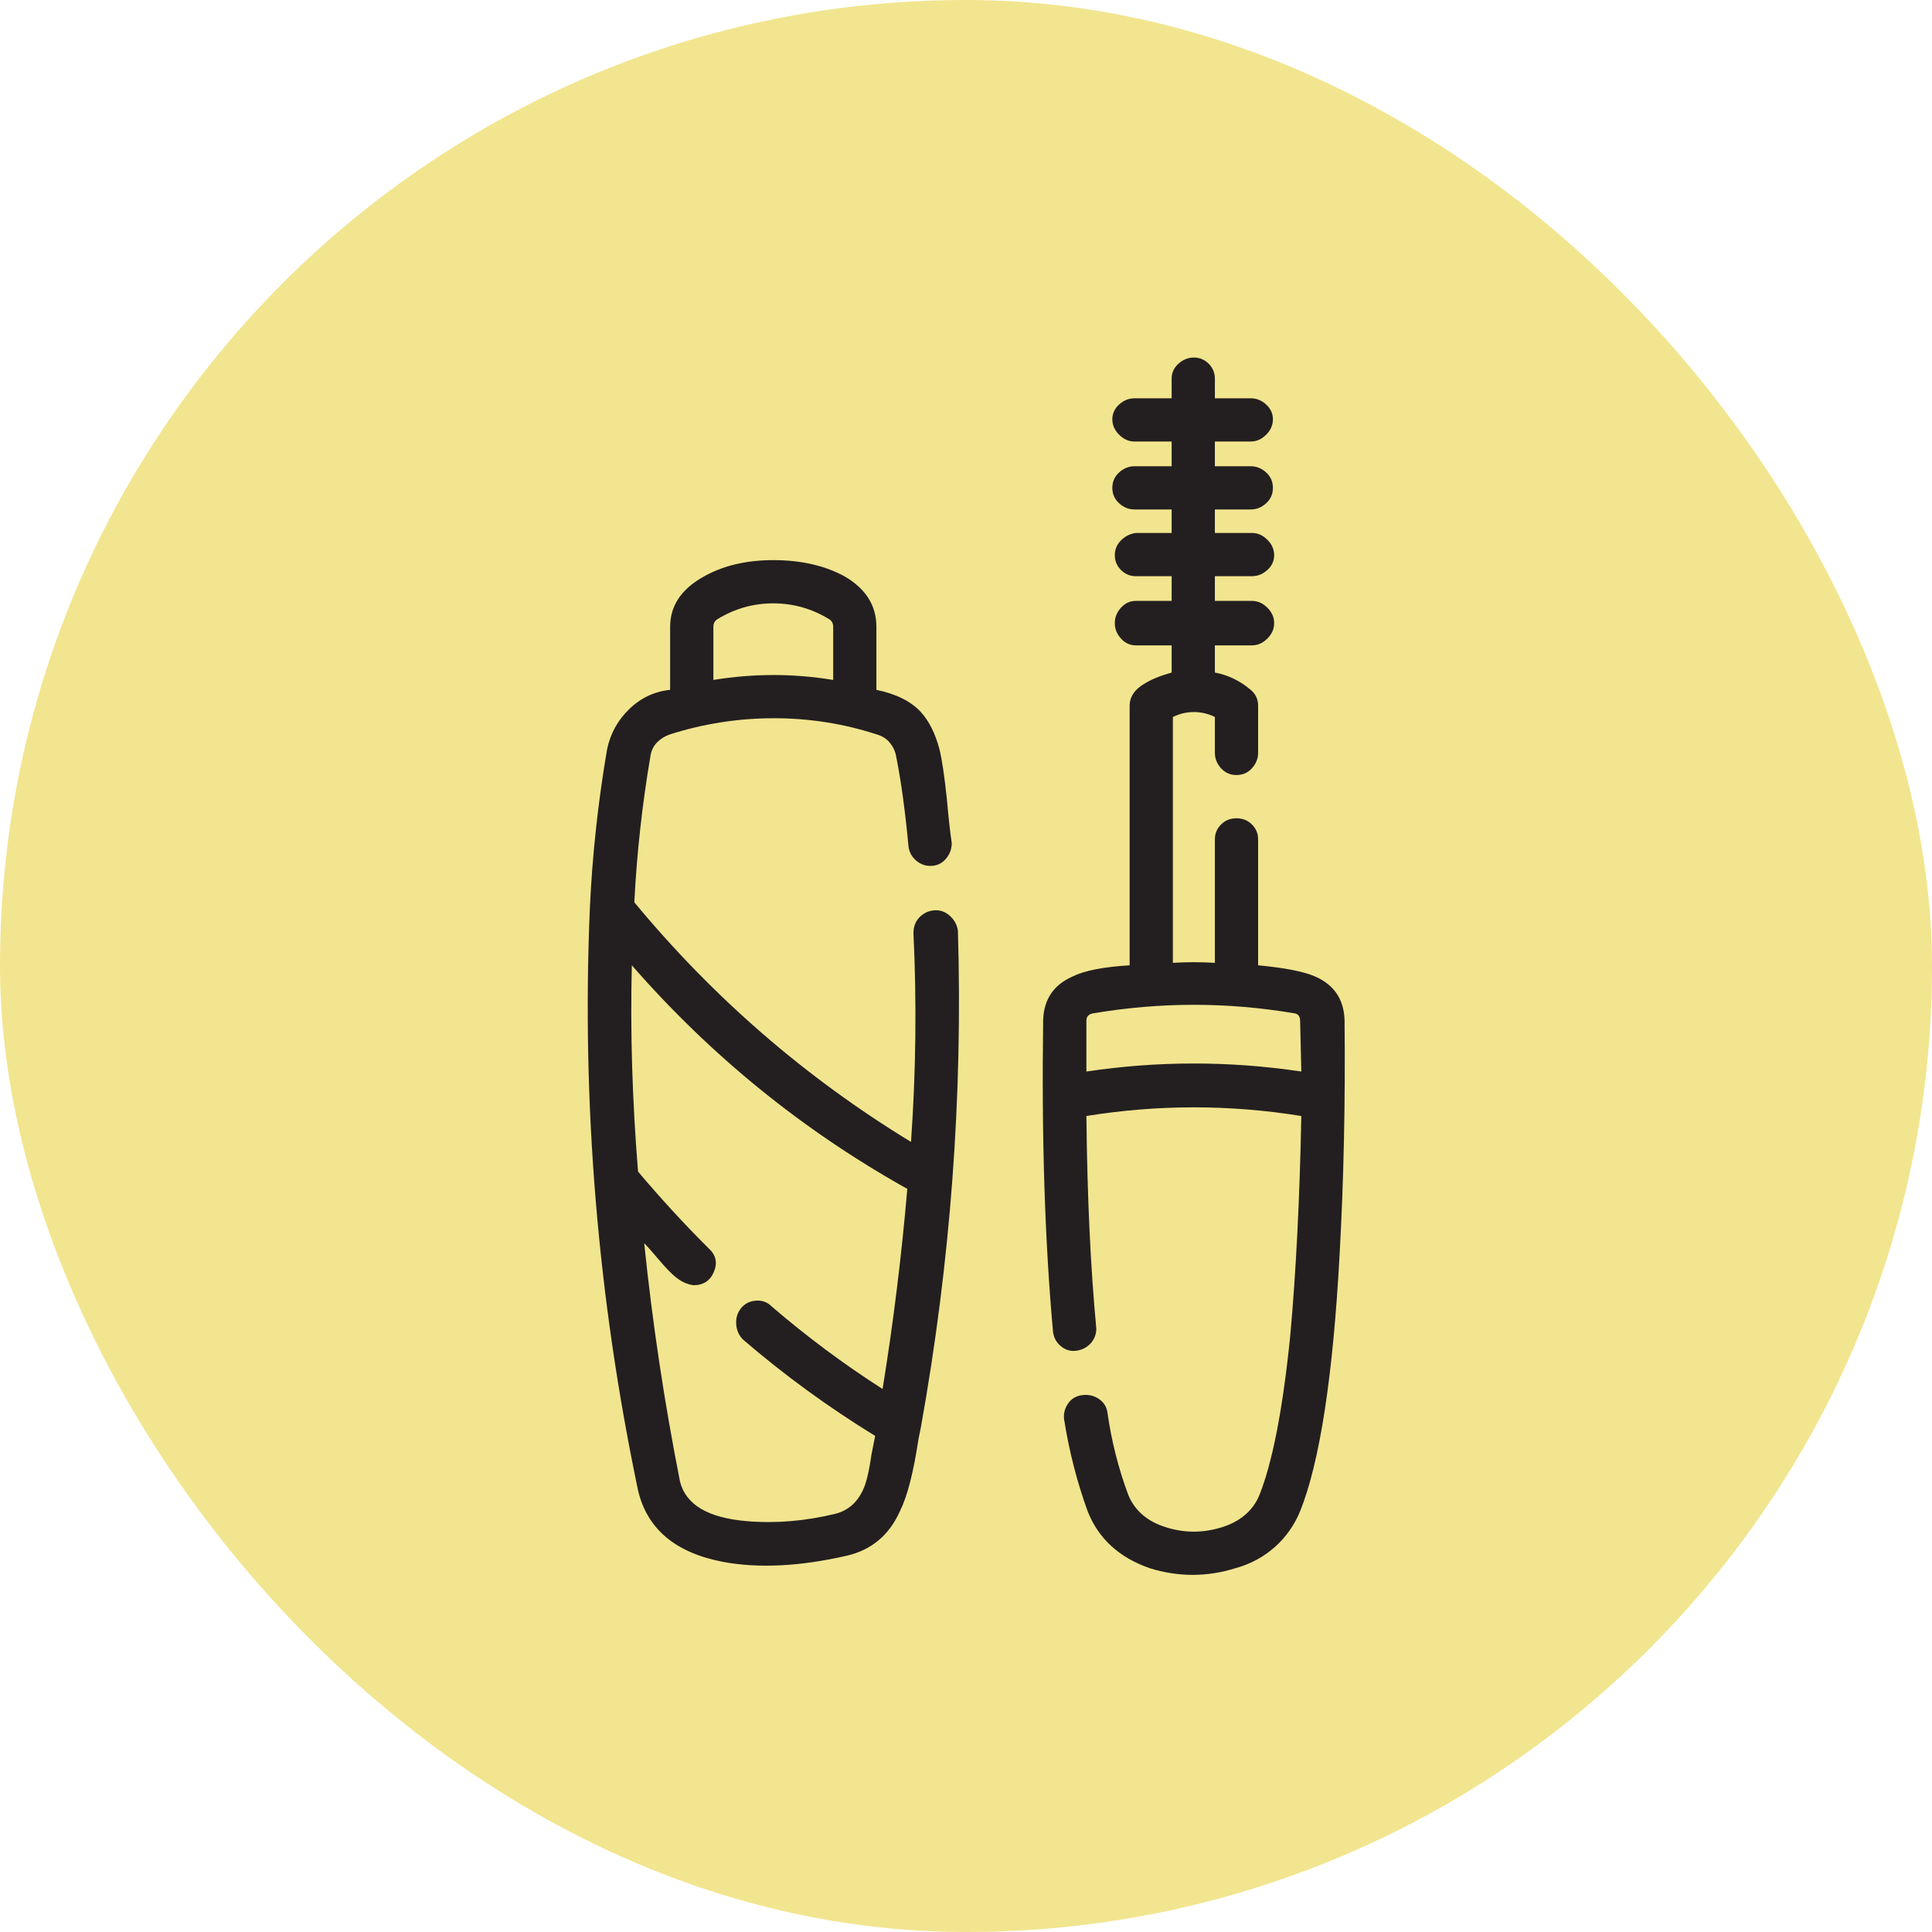
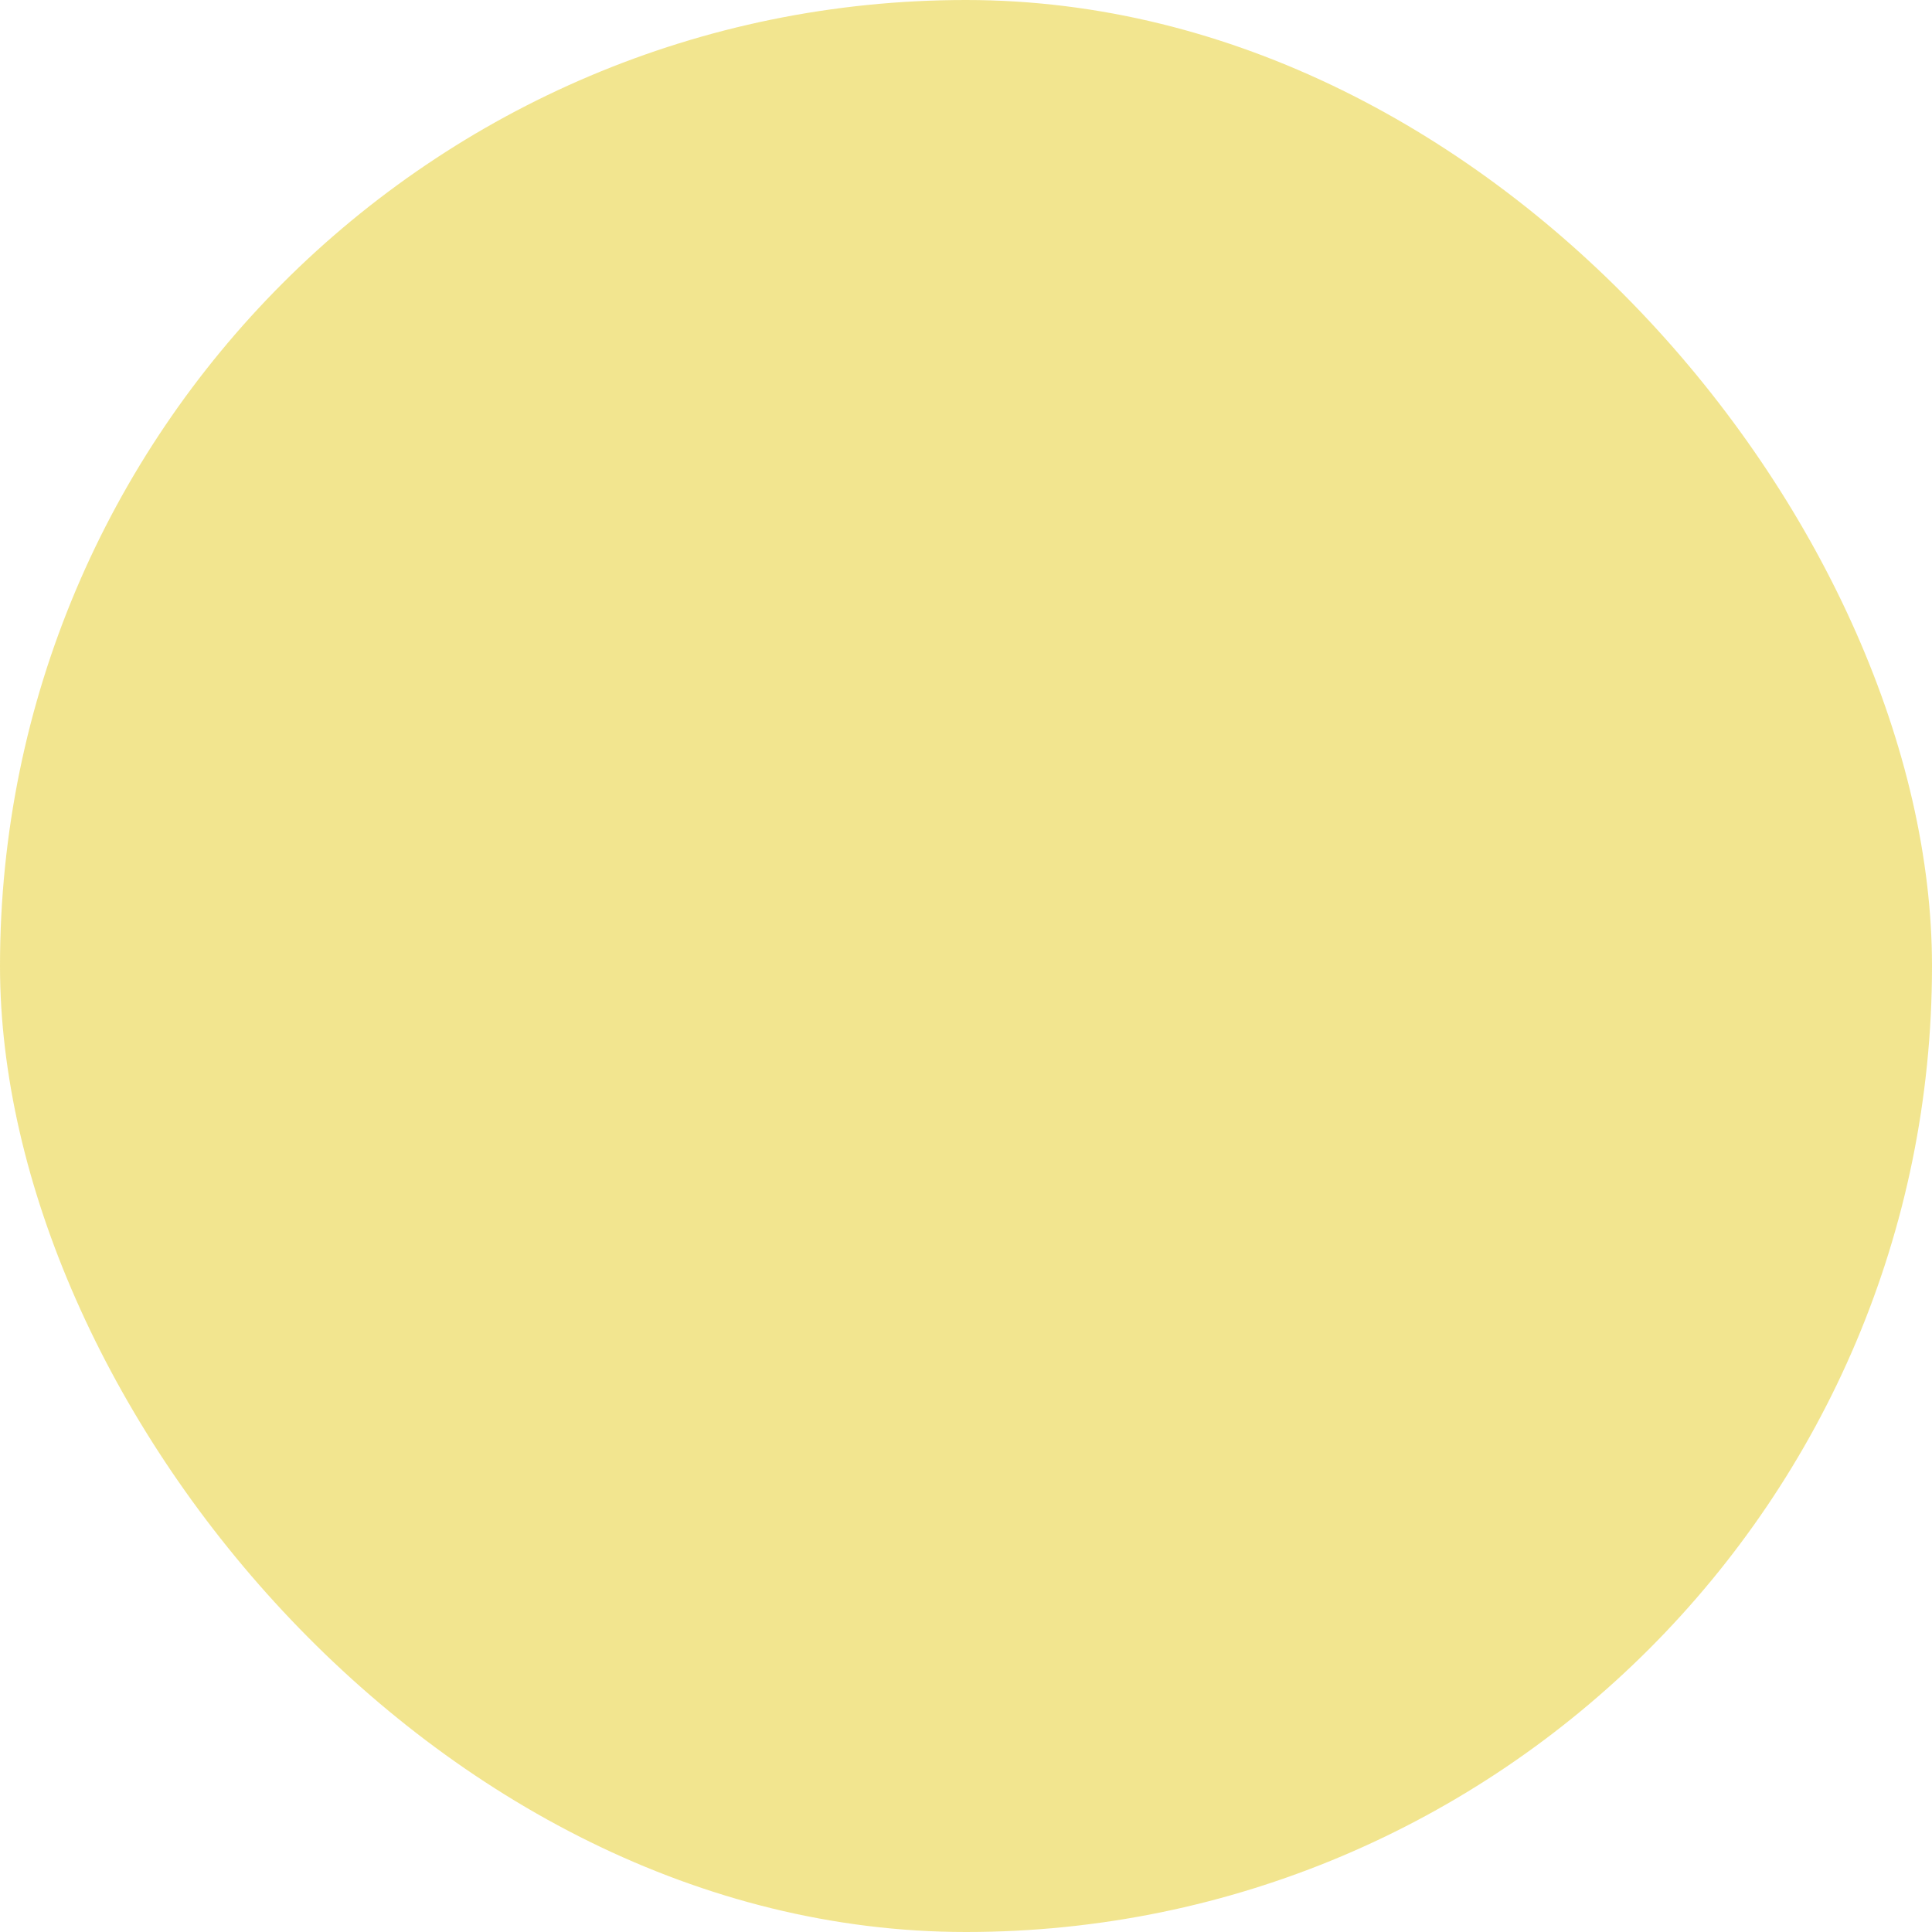
<svg xmlns="http://www.w3.org/2000/svg" fill="none" viewBox="0 0 50 50" height="50" width="50">
  <rect fill-opacity="0.8" fill="#EEDE73" rx="25" height="50" width="50" />
-   <path fill="#231F20" d="M24.791 24.087C24.77 23.937 24.701 23.809 24.584 23.703C24.466 23.596 24.333 23.548 24.184 23.559C24.035 23.57 23.907 23.628 23.8 23.735C23.694 23.841 23.64 23.98 23.64 24.15C23.726 25.941 23.704 27.741 23.577 29.553C20.849 27.891 18.462 25.823 16.416 23.351C16.48 22.094 16.618 20.836 16.831 19.579C16.853 19.43 16.911 19.307 17.007 19.211C17.103 19.116 17.215 19.046 17.343 19.004C18.217 18.727 19.112 18.588 20.028 18.588C20.945 18.588 21.829 18.727 22.681 19.004C22.831 19.046 22.948 19.121 23.033 19.227C23.118 19.334 23.172 19.451 23.193 19.579C23.321 20.218 23.427 20.996 23.513 21.913C23.534 22.062 23.603 22.184 23.72 22.28C23.838 22.376 23.971 22.419 24.12 22.408C24.269 22.398 24.392 22.334 24.488 22.216C24.584 22.099 24.631 21.966 24.631 21.817C24.589 21.54 24.546 21.156 24.504 20.666C24.44 20.069 24.376 19.643 24.312 19.387C24.205 18.982 24.045 18.663 23.832 18.428C23.577 18.151 23.193 17.959 22.681 17.853V16.222C22.681 15.668 22.404 15.231 21.85 14.912C21.339 14.635 20.726 14.496 20.012 14.496C19.298 14.496 18.686 14.645 18.174 14.944C17.62 15.263 17.343 15.69 17.343 16.222V17.853C16.938 17.895 16.586 18.061 16.288 18.348C15.989 18.636 15.798 18.982 15.712 19.387C15.478 20.751 15.329 22.126 15.265 23.511C15.052 28.562 15.467 33.581 16.512 38.568C16.746 39.57 17.481 40.188 18.717 40.422C19.634 40.593 20.699 40.539 21.914 40.262C22.554 40.113 23.012 39.73 23.289 39.111C23.481 38.728 23.64 38.11 23.768 37.257L23.832 36.938C24.599 32.675 24.919 28.392 24.791 24.087ZM18.462 16.222C18.462 16.137 18.494 16.073 18.558 16.03C19.005 15.754 19.49 15.615 20.012 15.615C20.534 15.615 21.019 15.754 21.467 16.03C21.531 16.073 21.563 16.137 21.563 16.222V17.597C20.54 17.427 19.506 17.427 18.462 17.597V16.222ZM21.627 39.175C20.838 39.367 20.071 39.431 19.325 39.367C18.323 39.282 17.748 38.941 17.599 38.344C17.194 36.298 16.885 34.242 16.672 32.174C16.757 32.26 16.885 32.404 17.055 32.606C17.226 32.808 17.364 32.952 17.471 33.038C17.62 33.165 17.78 33.24 17.95 33.261C18.206 33.261 18.382 33.144 18.478 32.91C18.574 32.675 18.526 32.473 18.334 32.302C17.694 31.663 17.087 31.002 16.512 30.32C16.362 28.466 16.309 26.687 16.352 24.982C18.398 27.326 20.774 29.255 23.481 30.768C23.331 32.515 23.118 34.242 22.841 35.947C21.84 35.307 20.881 34.593 19.964 33.805C19.858 33.698 19.724 33.65 19.565 33.661C19.405 33.672 19.277 33.736 19.181 33.853C19.085 33.97 19.042 34.108 19.053 34.268C19.064 34.428 19.122 34.561 19.229 34.668C20.294 35.584 21.435 36.416 22.649 37.161L22.554 37.641C22.49 38.089 22.415 38.398 22.33 38.568C22.181 38.888 21.946 39.09 21.627 39.175ZM34.797 26.388C34.776 25.855 34.52 25.482 34.03 25.269C33.732 25.141 33.242 25.046 32.56 24.982V21.721C32.56 21.572 32.506 21.444 32.4 21.337C32.293 21.231 32.16 21.177 32 21.177C31.84 21.177 31.707 21.231 31.601 21.337C31.494 21.444 31.441 21.572 31.441 21.721V24.918C31.078 24.896 30.716 24.896 30.354 24.918V18.556C30.524 18.471 30.705 18.428 30.897 18.428C31.089 18.428 31.27 18.471 31.441 18.556V19.483C31.441 19.632 31.494 19.765 31.601 19.883C31.707 20 31.84 20.058 32 20.058C32.16 20.058 32.293 20 32.4 19.883C32.506 19.765 32.56 19.632 32.56 19.483V18.268C32.56 18.098 32.496 17.959 32.368 17.853C32.091 17.618 31.782 17.469 31.441 17.405V16.702H32.4C32.549 16.702 32.682 16.643 32.799 16.526C32.917 16.409 32.975 16.276 32.975 16.126C32.975 15.977 32.917 15.844 32.799 15.727C32.682 15.61 32.549 15.551 32.4 15.551H31.441V14.912H32.4C32.549 14.912 32.682 14.858 32.799 14.752C32.917 14.645 32.975 14.517 32.975 14.368C32.975 14.219 32.917 14.086 32.799 13.969C32.682 13.851 32.549 13.793 32.4 13.793H31.441V13.185H32.368C32.517 13.185 32.65 13.132 32.767 13.025C32.885 12.919 32.943 12.786 32.943 12.626C32.943 12.466 32.885 12.333 32.767 12.226C32.65 12.12 32.517 12.066 32.368 12.066H31.441V11.427H32.368C32.517 11.427 32.65 11.368 32.767 11.251C32.885 11.134 32.943 11.001 32.943 10.852C32.943 10.703 32.885 10.575 32.767 10.468C32.65 10.361 32.517 10.308 32.368 10.308H31.441V9.797C31.441 9.648 31.387 9.52 31.281 9.413C31.174 9.307 31.046 9.253 30.897 9.253C30.748 9.253 30.615 9.307 30.498 9.413C30.38 9.52 30.322 9.648 30.322 9.797V10.308H29.363C29.214 10.308 29.08 10.361 28.963 10.468C28.846 10.575 28.787 10.703 28.787 10.852C28.787 11.001 28.846 11.134 28.963 11.251C29.08 11.368 29.214 11.427 29.363 11.427H30.322V12.066H29.363C29.214 12.066 29.08 12.12 28.963 12.226C28.846 12.333 28.787 12.466 28.787 12.626C28.787 12.786 28.846 12.919 28.963 13.025C29.08 13.132 29.214 13.185 29.363 13.185H30.322V13.793H29.395C29.246 13.814 29.118 13.878 29.011 13.985C28.905 14.091 28.851 14.219 28.851 14.368C28.851 14.517 28.905 14.645 29.011 14.752C29.118 14.858 29.246 14.912 29.395 14.912H30.322V15.551H29.395C29.246 15.551 29.118 15.61 29.011 15.727C28.905 15.844 28.851 15.977 28.851 16.126C28.851 16.276 28.905 16.409 29.011 16.526C29.118 16.643 29.246 16.702 29.395 16.702H30.322V17.405C30.023 17.49 29.789 17.586 29.619 17.693C29.363 17.842 29.235 18.034 29.235 18.268V24.982C28.553 25.024 28.063 25.12 27.764 25.269C27.274 25.482 27.018 25.855 26.997 26.388C26.954 29.436 27.04 32.132 27.253 34.476C27.274 34.625 27.343 34.748 27.461 34.844C27.578 34.94 27.711 34.977 27.86 34.956C28.009 34.934 28.132 34.87 28.228 34.764C28.324 34.657 28.372 34.529 28.372 34.38C28.223 32.803 28.137 30.97 28.116 28.882C29.97 28.583 31.824 28.583 33.678 28.882C33.636 31.034 33.54 32.931 33.391 34.572C33.199 36.469 32.932 37.843 32.592 38.696C32.421 39.101 32.096 39.378 31.616 39.527C31.137 39.676 30.657 39.676 30.178 39.527C29.698 39.378 29.373 39.101 29.203 38.696C28.947 38.014 28.766 37.3 28.66 36.554C28.638 36.405 28.564 36.288 28.436 36.202C28.308 36.117 28.164 36.085 28.004 36.106C27.844 36.128 27.722 36.202 27.637 36.33C27.551 36.458 27.519 36.597 27.541 36.746C27.669 37.556 27.871 38.344 28.148 39.111C28.425 39.815 28.958 40.305 29.746 40.582C30.492 40.816 31.238 40.816 31.984 40.582C32.368 40.475 32.703 40.294 32.991 40.038C33.279 39.783 33.497 39.474 33.647 39.111C34.158 37.833 34.499 35.616 34.669 32.462C34.776 30.544 34.819 28.519 34.797 26.388ZM28.116 27.731C28.116 27.283 28.116 26.846 28.116 26.42C28.116 26.314 28.169 26.25 28.276 26.228C30.023 25.93 31.771 25.93 33.519 26.228C33.604 26.25 33.647 26.314 33.647 26.42L33.678 27.731C31.824 27.454 29.97 27.454 28.116 27.731Z" />
</svg>